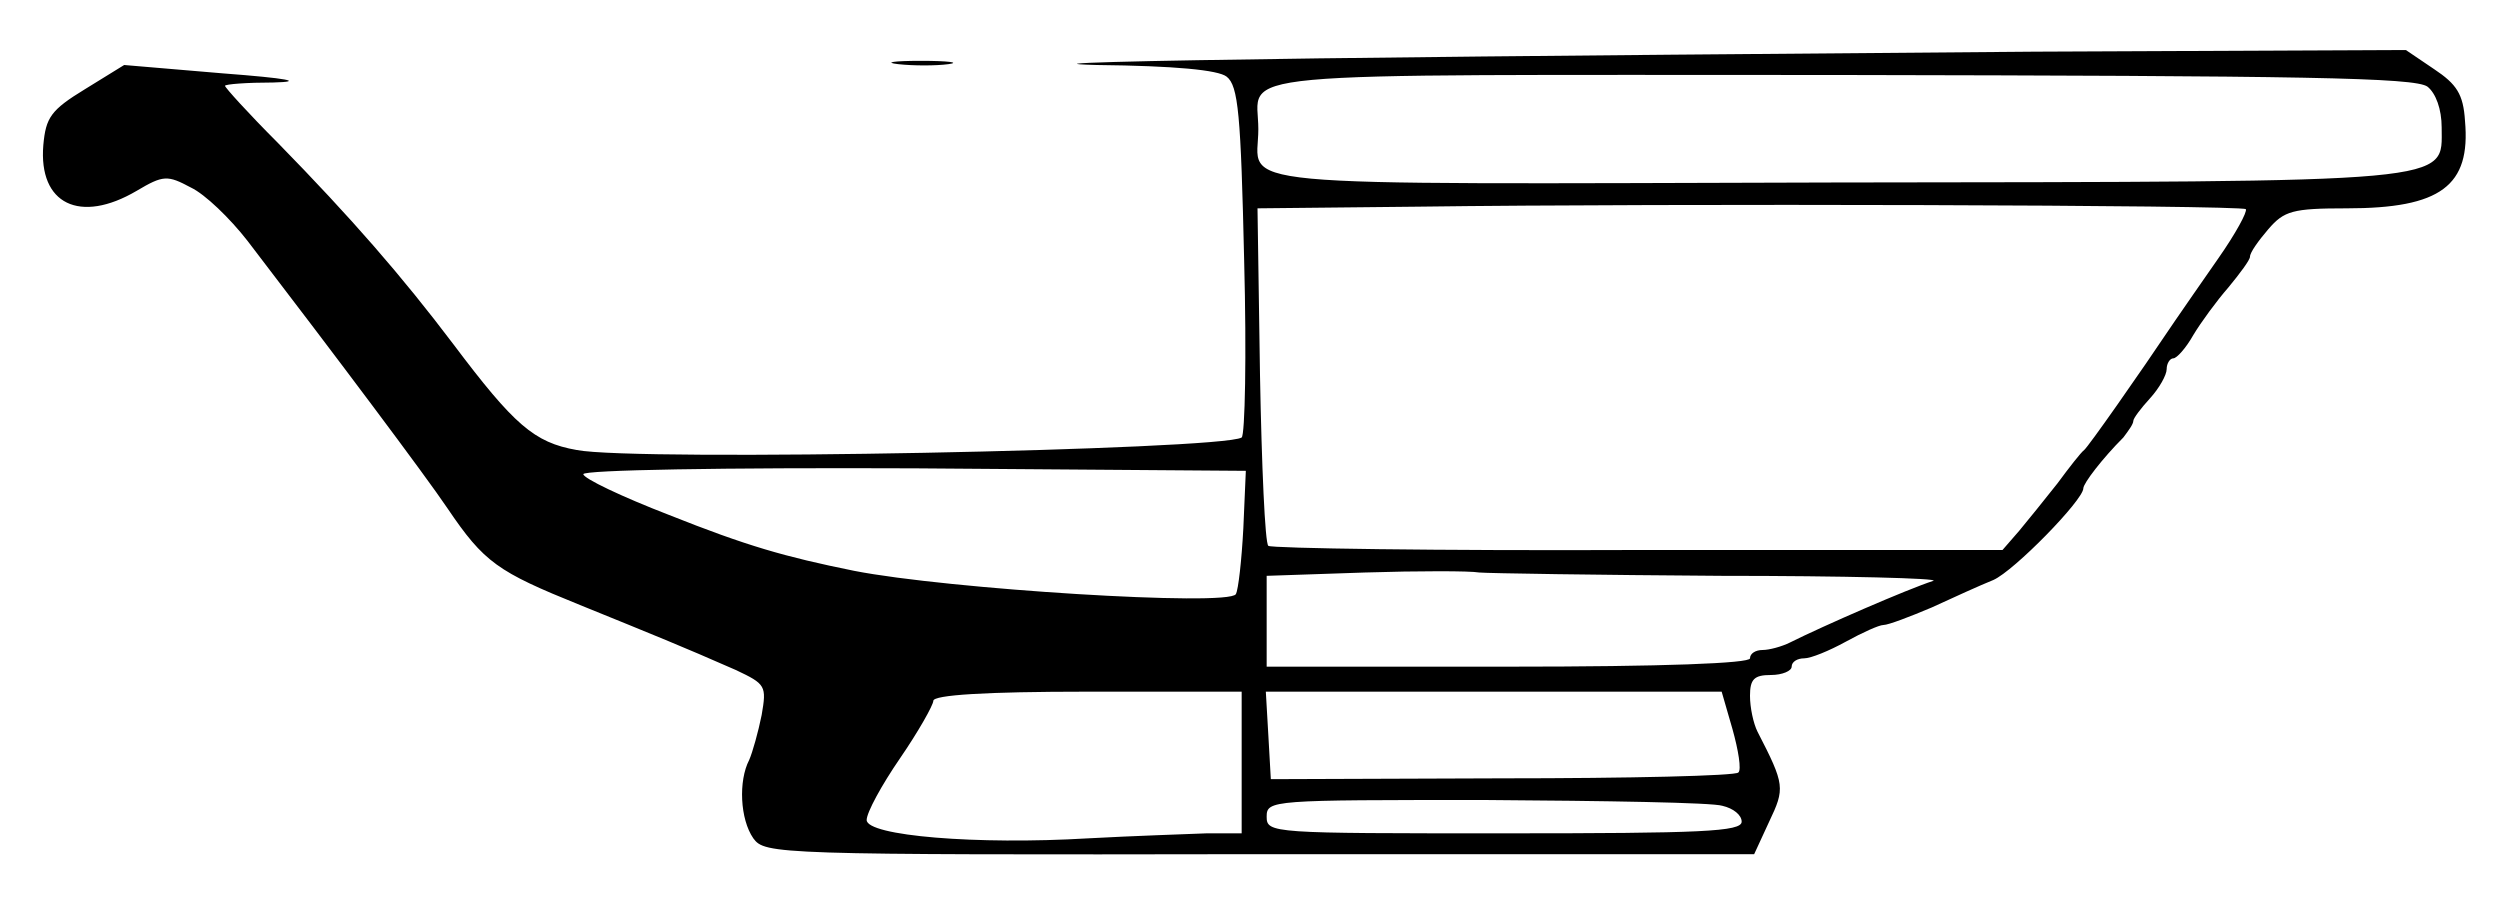
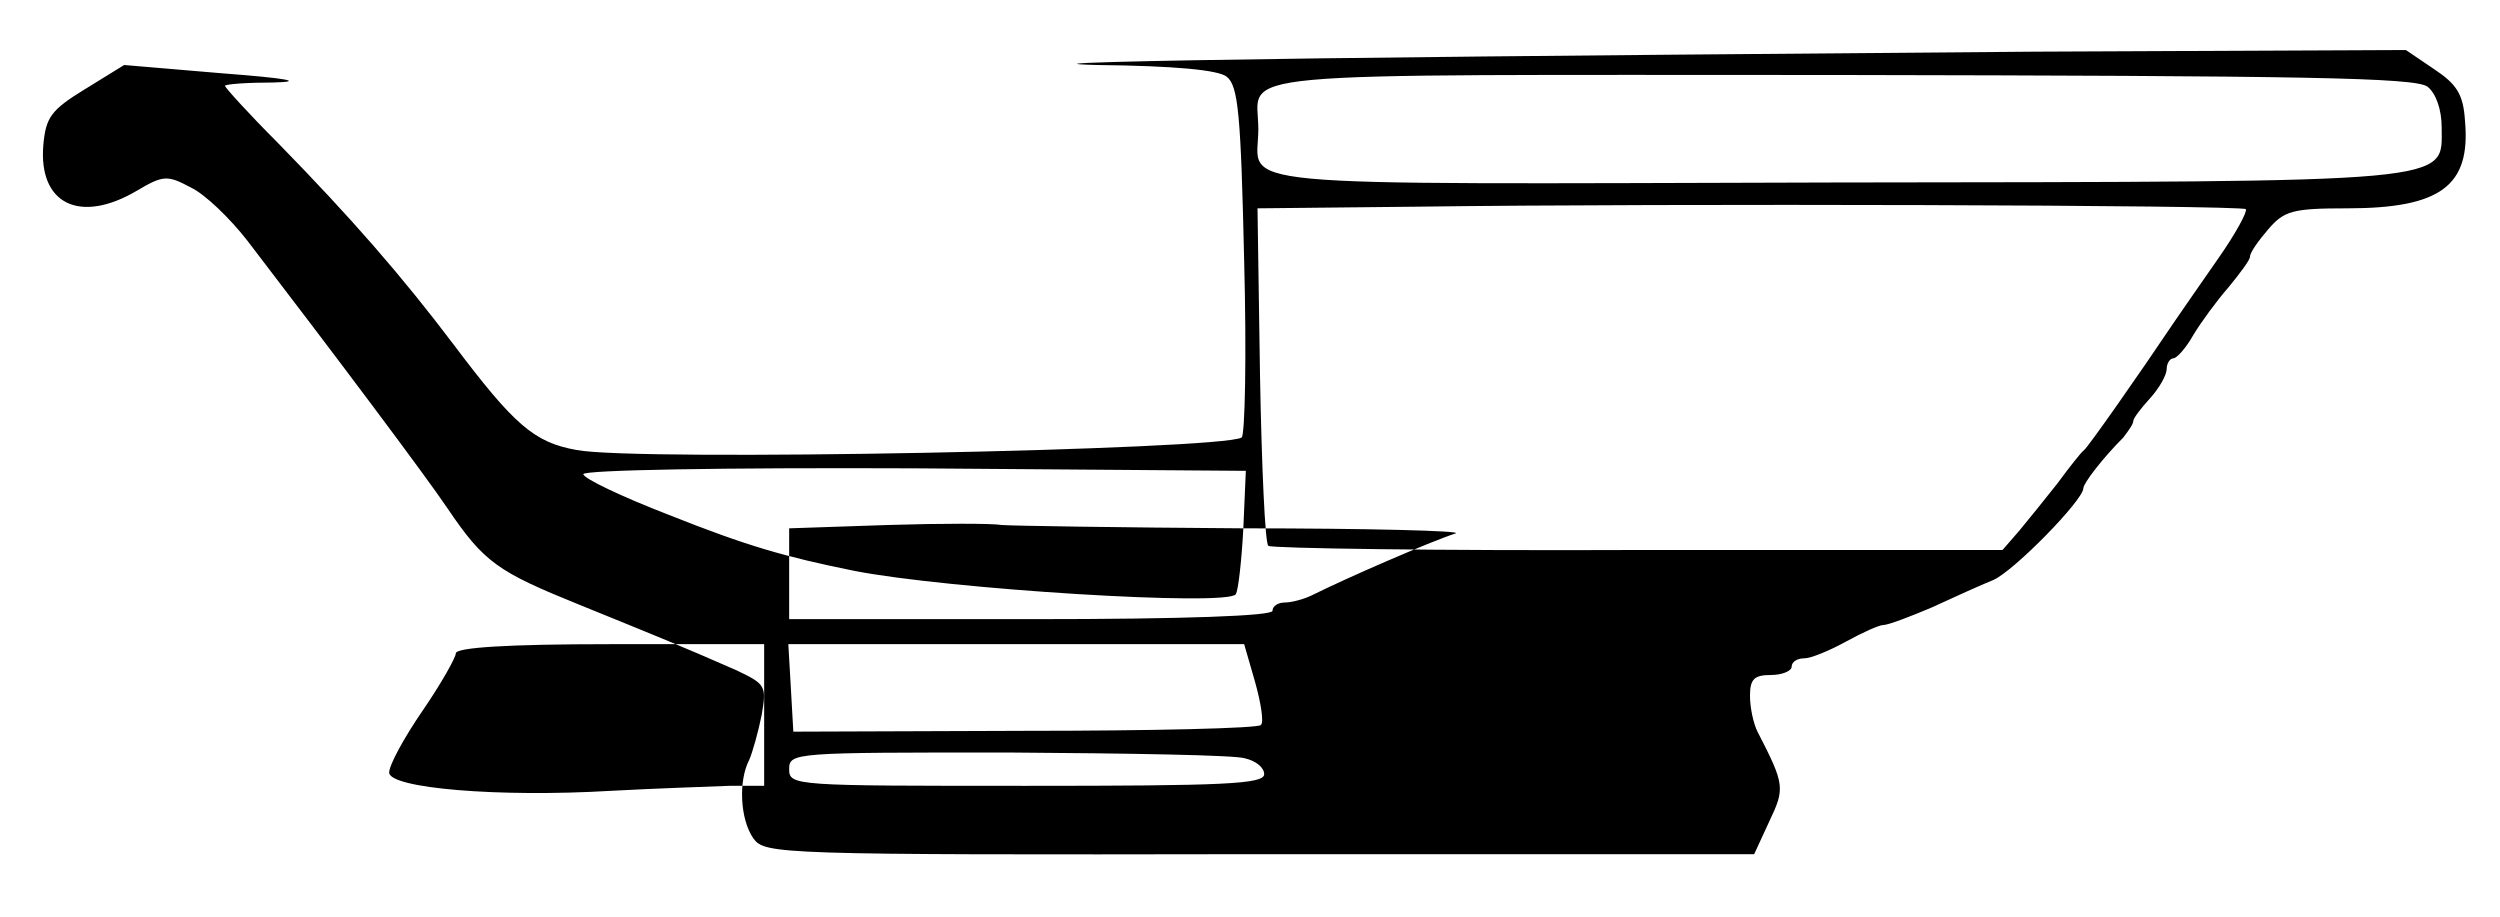
<svg xmlns="http://www.w3.org/2000/svg" version="1.0" width="300pt" height="110pt" viewBox="0 0 300 110" preserveAspectRatio="xMidYMid meet">
  <g transform="translate(0,110) scale(0.1,-0.1)" fill="#000000" stroke="none">
-     <path d="M1585 1030 c-225 -3 -347 -6 -269 -8 94 -1 146 -6 156 -14 14 -11 17 -45 21 -221 3 -114 1 -209 -3 -212 -24 -15 -727 -29 -798 -15 -51 9 -75 30 -148 127 -62 82 -122 151 -211 242 -35 35 -63 66 -63 68 0 2 26 4 58 4 38 1 18 5 -61 11 l-118 10 -47 -29 c-41 -25 -47 -34 -50 -67 -6 -71 44 -95 112 -55 32 19 37 19 65 4 17 -8 47 -37 68 -64 108 -141 213 -281 240 -321 44 -65 60 -76 159 -116 91 -37 121 -49 187 -78 36 -17 37 -19 31 -54 -4 -20 -11 -45 -15 -54 -13 -25 -11 -71 5 -94 14 -19 25 -20 607 -19 l594 0 18 39 c19 40 19 44 -14 108 -5 10 -9 29 -9 43 0 20 5 25 25 25 14 0 25 5 25 10 0 6 7 10 15 10 8 0 30 9 50 20 20 11 40 20 45 20 6 0 32 10 58 21 26 12 59 27 74 33 25 11 108 96 108 110 0 6 23 36 48 61 6 8 12 16 12 20 0 3 9 15 20 27 11 12 20 28 20 35 0 7 4 13 8 13 4 0 15 12 24 28 9 15 28 41 42 57 14 17 26 33 26 37 0 5 10 19 22 33 19 22 29 25 94 25 113 0 149 27 142 105 -2 32 -10 44 -37 62 l-34 23 -446 -2 c-245 -2 -630 -5 -856 -8z m1328 -34 c10 -8 17 -27 17 -49 0 -67 25 -65 -731 -66 -750 -2 -689 -7 -689 64 0 71 -61 65 699 65 555 -1 689 -3 704 -14z m-218 -147 c2 -3 -12 -29 -33 -59 -20 -29 -44 -63 -52 -75 -45 -67 -104 -151 -109 -155 -4 -3 -18 -21 -32 -40 -15 -19 -36 -45 -46 -57 l-20 -23 -438 0 c-240 -1 -440 2 -443 5 -4 3 -8 96 -10 205 l-3 200 193 2 c298 4 987 2 993 -3z m-1203 -383 c-2 -38 -6 -74 -9 -79 -9 -15 -346 6 -458 28 -84 17 -129 30 -222 67 -57 22 -103 44 -103 49 0 5 166 8 398 7 l397 -3 -3 -69z m573 -57 c149 0 263 -3 255 -6 -31 -10 -132 -54 -172 -74 -10 -5 -25 -9 -33 -9 -8 0 -15 -4 -15 -10 0 -6 -103 -10 -290 -10 l-290 0 0 55 0 54 118 4 c64 2 126 2 137 0 11 -1 142 -3 290 -4z m-575 -224 l0 -85 -42 0 c-24 -1 -87 -3 -142 -6 -134 -8 -266 3 -266 22 0 9 18 42 40 74 22 32 40 64 40 69 0 7 62 11 185 11 l185 0 0 -85z m589 40 c7 -25 11 -49 7 -52 -3 -4 -131 -7 -284 -7 l-277 -1 -3 53 -3 52 273 0 274 0 13 -45z m-12 -92 c13 -3 23 -11 23 -19 0 -12 -48 -14 -285 -14 -279 0 -285 0 -285 20 0 20 6 20 262 20 145 -1 273 -3 285 -7z" />
-     <path d="M1078 1023 c18 -2 45 -2 60 0 15 2 0 4 -33 4 -33 0 -45 -2 -27 -4z" />
+     <path d="M1585 1030 c-225 -3 -347 -6 -269 -8 94 -1 146 -6 156 -14 14 -11 17 -45 21 -221 3 -114 1 -209 -3 -212 -24 -15 -727 -29 -798 -15 -51 9 -75 30 -148 127 -62 82 -122 151 -211 242 -35 35 -63 66 -63 68 0 2 26 4 58 4 38 1 18 5 -61 11 l-118 10 -47 -29 c-41 -25 -47 -34 -50 -67 -6 -71 44 -95 112 -55 32 19 37 19 65 4 17 -8 47 -37 68 -64 108 -141 213 -281 240 -321 44 -65 60 -76 159 -116 91 -37 121 -49 187 -78 36 -17 37 -19 31 -54 -4 -20 -11 -45 -15 -54 -13 -25 -11 -71 5 -94 14 -19 25 -20 607 -19 l594 0 18 39 c19 40 19 44 -14 108 -5 10 -9 29 -9 43 0 20 5 25 25 25 14 0 25 5 25 10 0 6 7 10 15 10 8 0 30 9 50 20 20 11 40 20 45 20 6 0 32 10 58 21 26 12 59 27 74 33 25 11 108 96 108 110 0 6 23 36 48 61 6 8 12 16 12 20 0 3 9 15 20 27 11 12 20 28 20 35 0 7 4 13 8 13 4 0 15 12 24 28 9 15 28 41 42 57 14 17 26 33 26 37 0 5 10 19 22 33 19 22 29 25 94 25 113 0 149 27 142 105 -2 32 -10 44 -37 62 l-34 23 -446 -2 c-245 -2 -630 -5 -856 -8z m1328 -34 c10 -8 17 -27 17 -49 0 -67 25 -65 -731 -66 -750 -2 -689 -7 -689 64 0 71 -61 65 699 65 555 -1 689 -3 704 -14z m-218 -147 c2 -3 -12 -29 -33 -59 -20 -29 -44 -63 -52 -75 -45 -67 -104 -151 -109 -155 -4 -3 -18 -21 -32 -40 -15 -19 -36 -45 -46 -57 l-20 -23 -438 0 c-240 -1 -440 2 -443 5 -4 3 -8 96 -10 205 l-3 200 193 2 c298 4 987 2 993 -3z m-1203 -383 c-2 -38 -6 -74 -9 -79 -9 -15 -346 6 -458 28 -84 17 -129 30 -222 67 -57 22 -103 44 -103 49 0 5 166 8 398 7 l397 -3 -3 -69z c149 0 263 -3 255 -6 -31 -10 -132 -54 -172 -74 -10 -5 -25 -9 -33 -9 -8 0 -15 -4 -15 -10 0 -6 -103 -10 -290 -10 l-290 0 0 55 0 54 118 4 c64 2 126 2 137 0 11 -1 142 -3 290 -4z m-575 -224 l0 -85 -42 0 c-24 -1 -87 -3 -142 -6 -134 -8 -266 3 -266 22 0 9 18 42 40 74 22 32 40 64 40 69 0 7 62 11 185 11 l185 0 0 -85z m589 40 c7 -25 11 -49 7 -52 -3 -4 -131 -7 -284 -7 l-277 -1 -3 53 -3 52 273 0 274 0 13 -45z m-12 -92 c13 -3 23 -11 23 -19 0 -12 -48 -14 -285 -14 -279 0 -285 0 -285 20 0 20 6 20 262 20 145 -1 273 -3 285 -7z" />
  </g>
</svg>